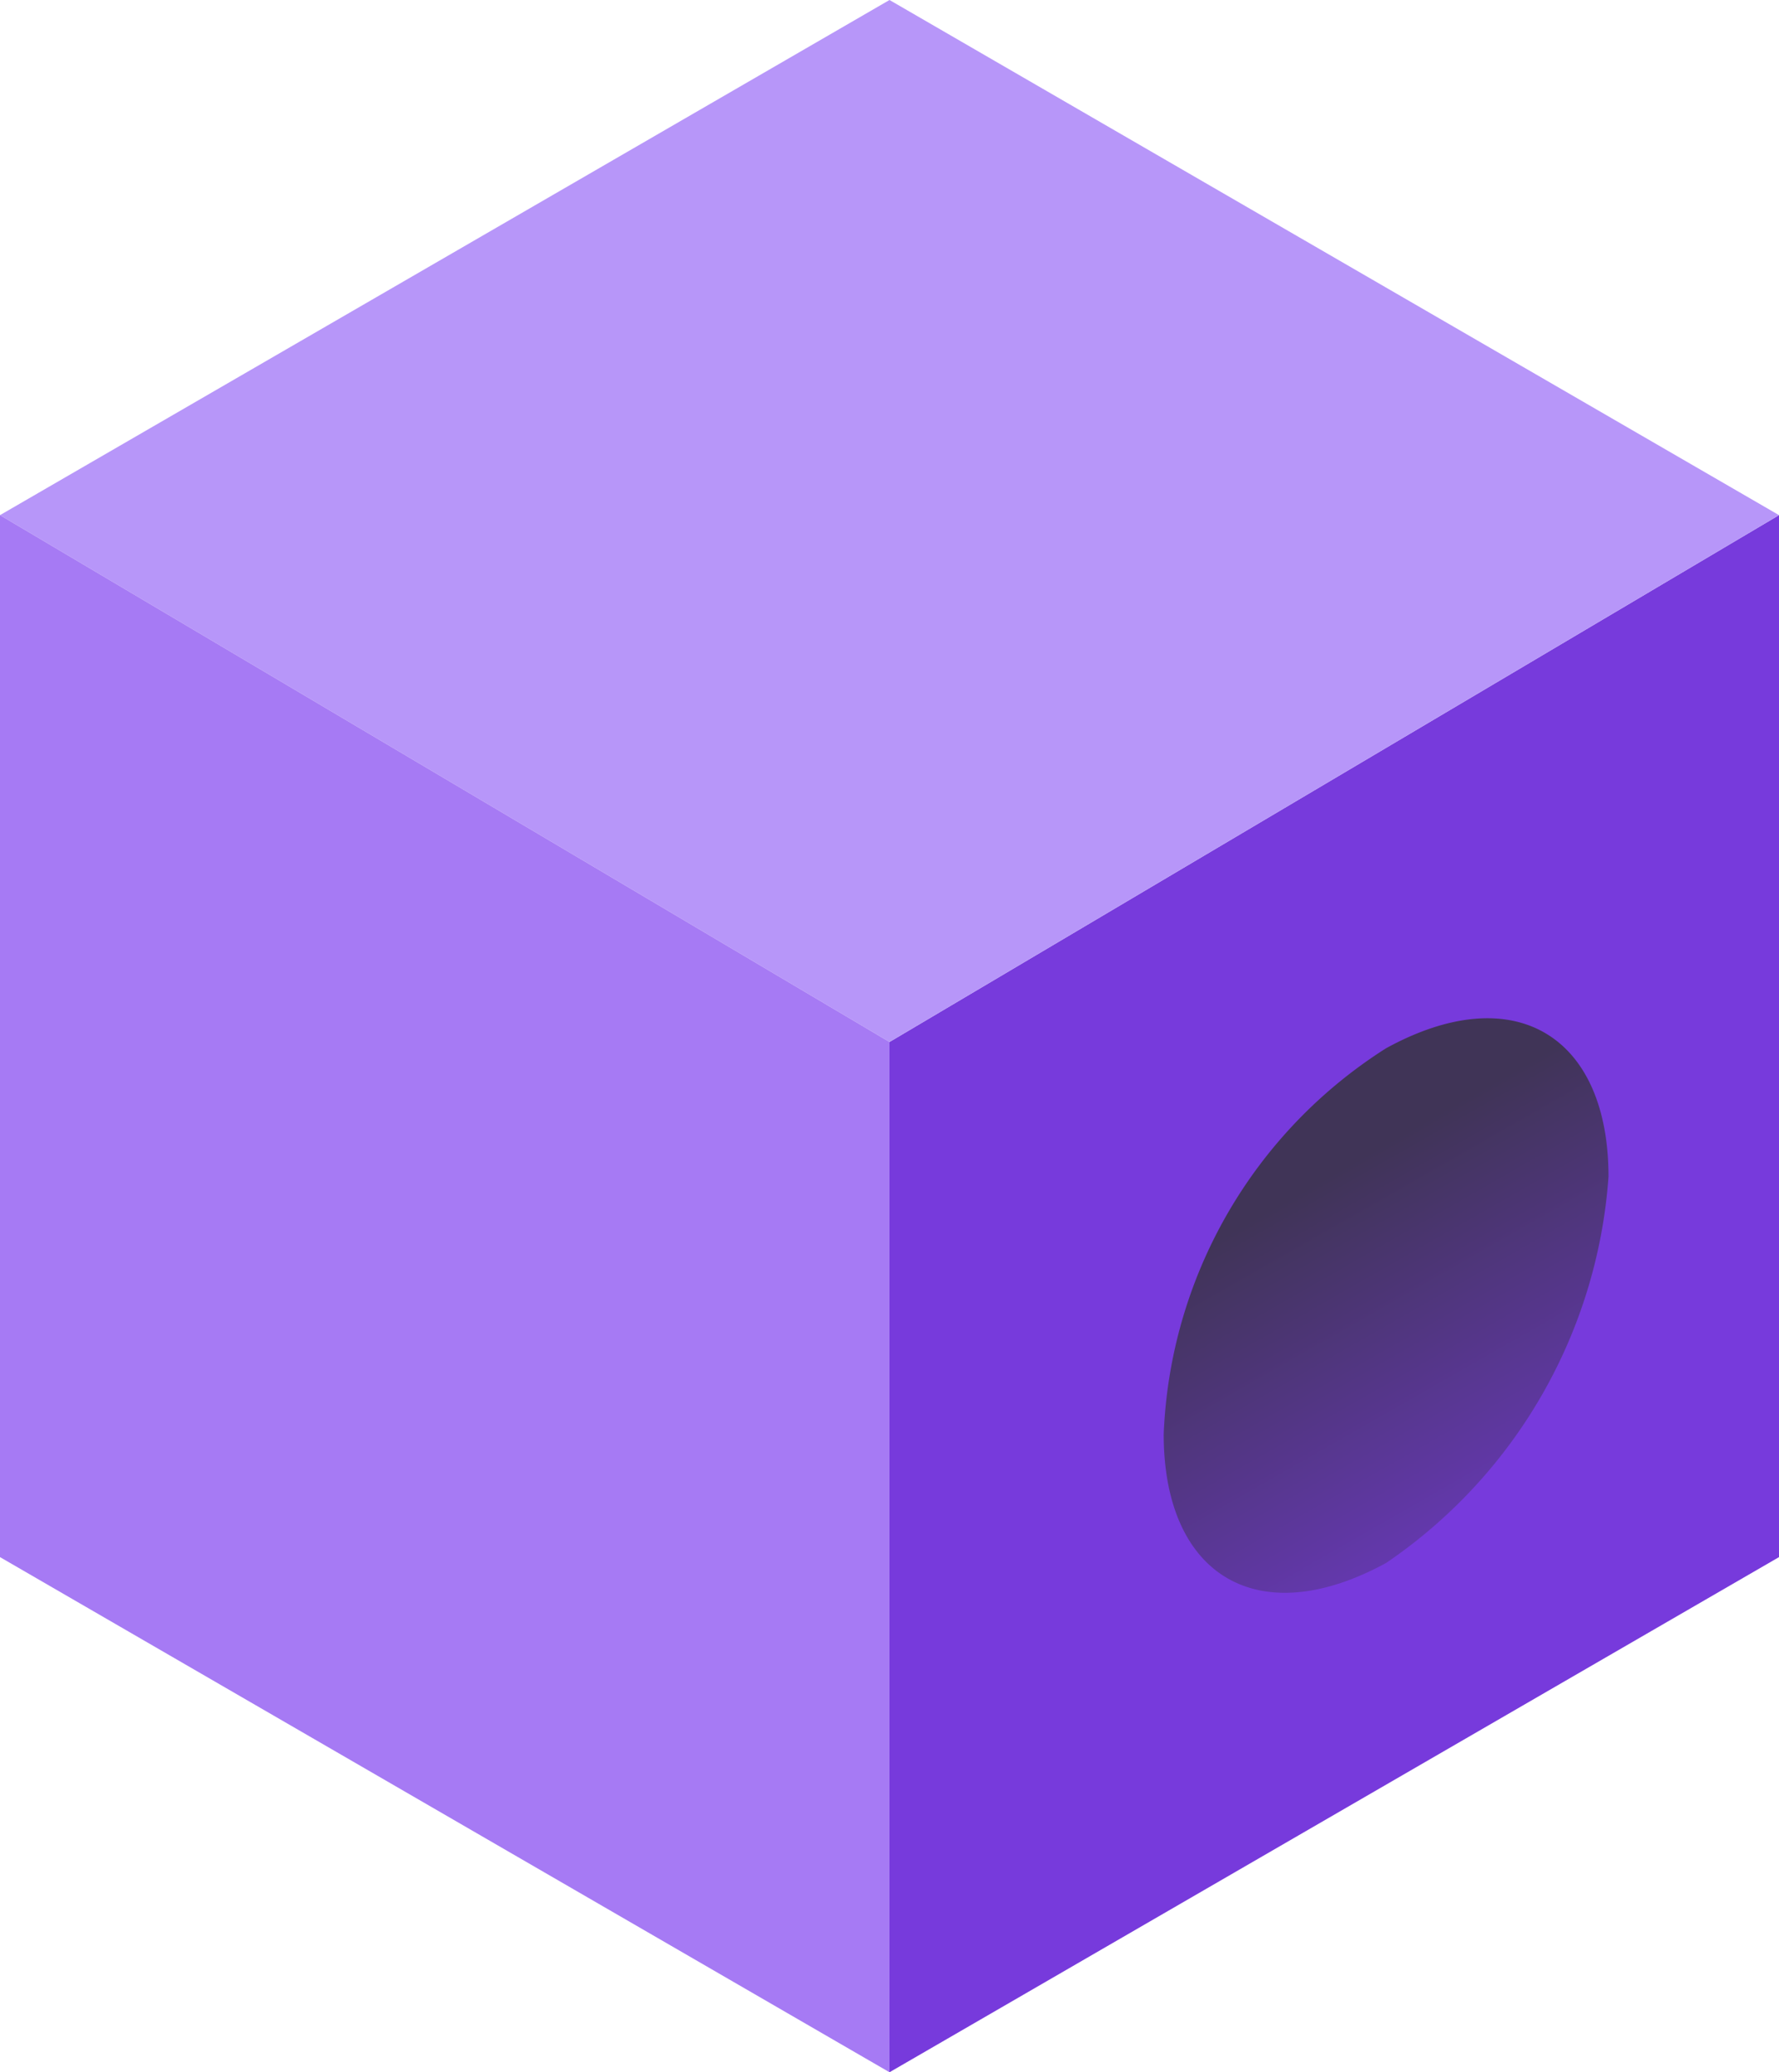
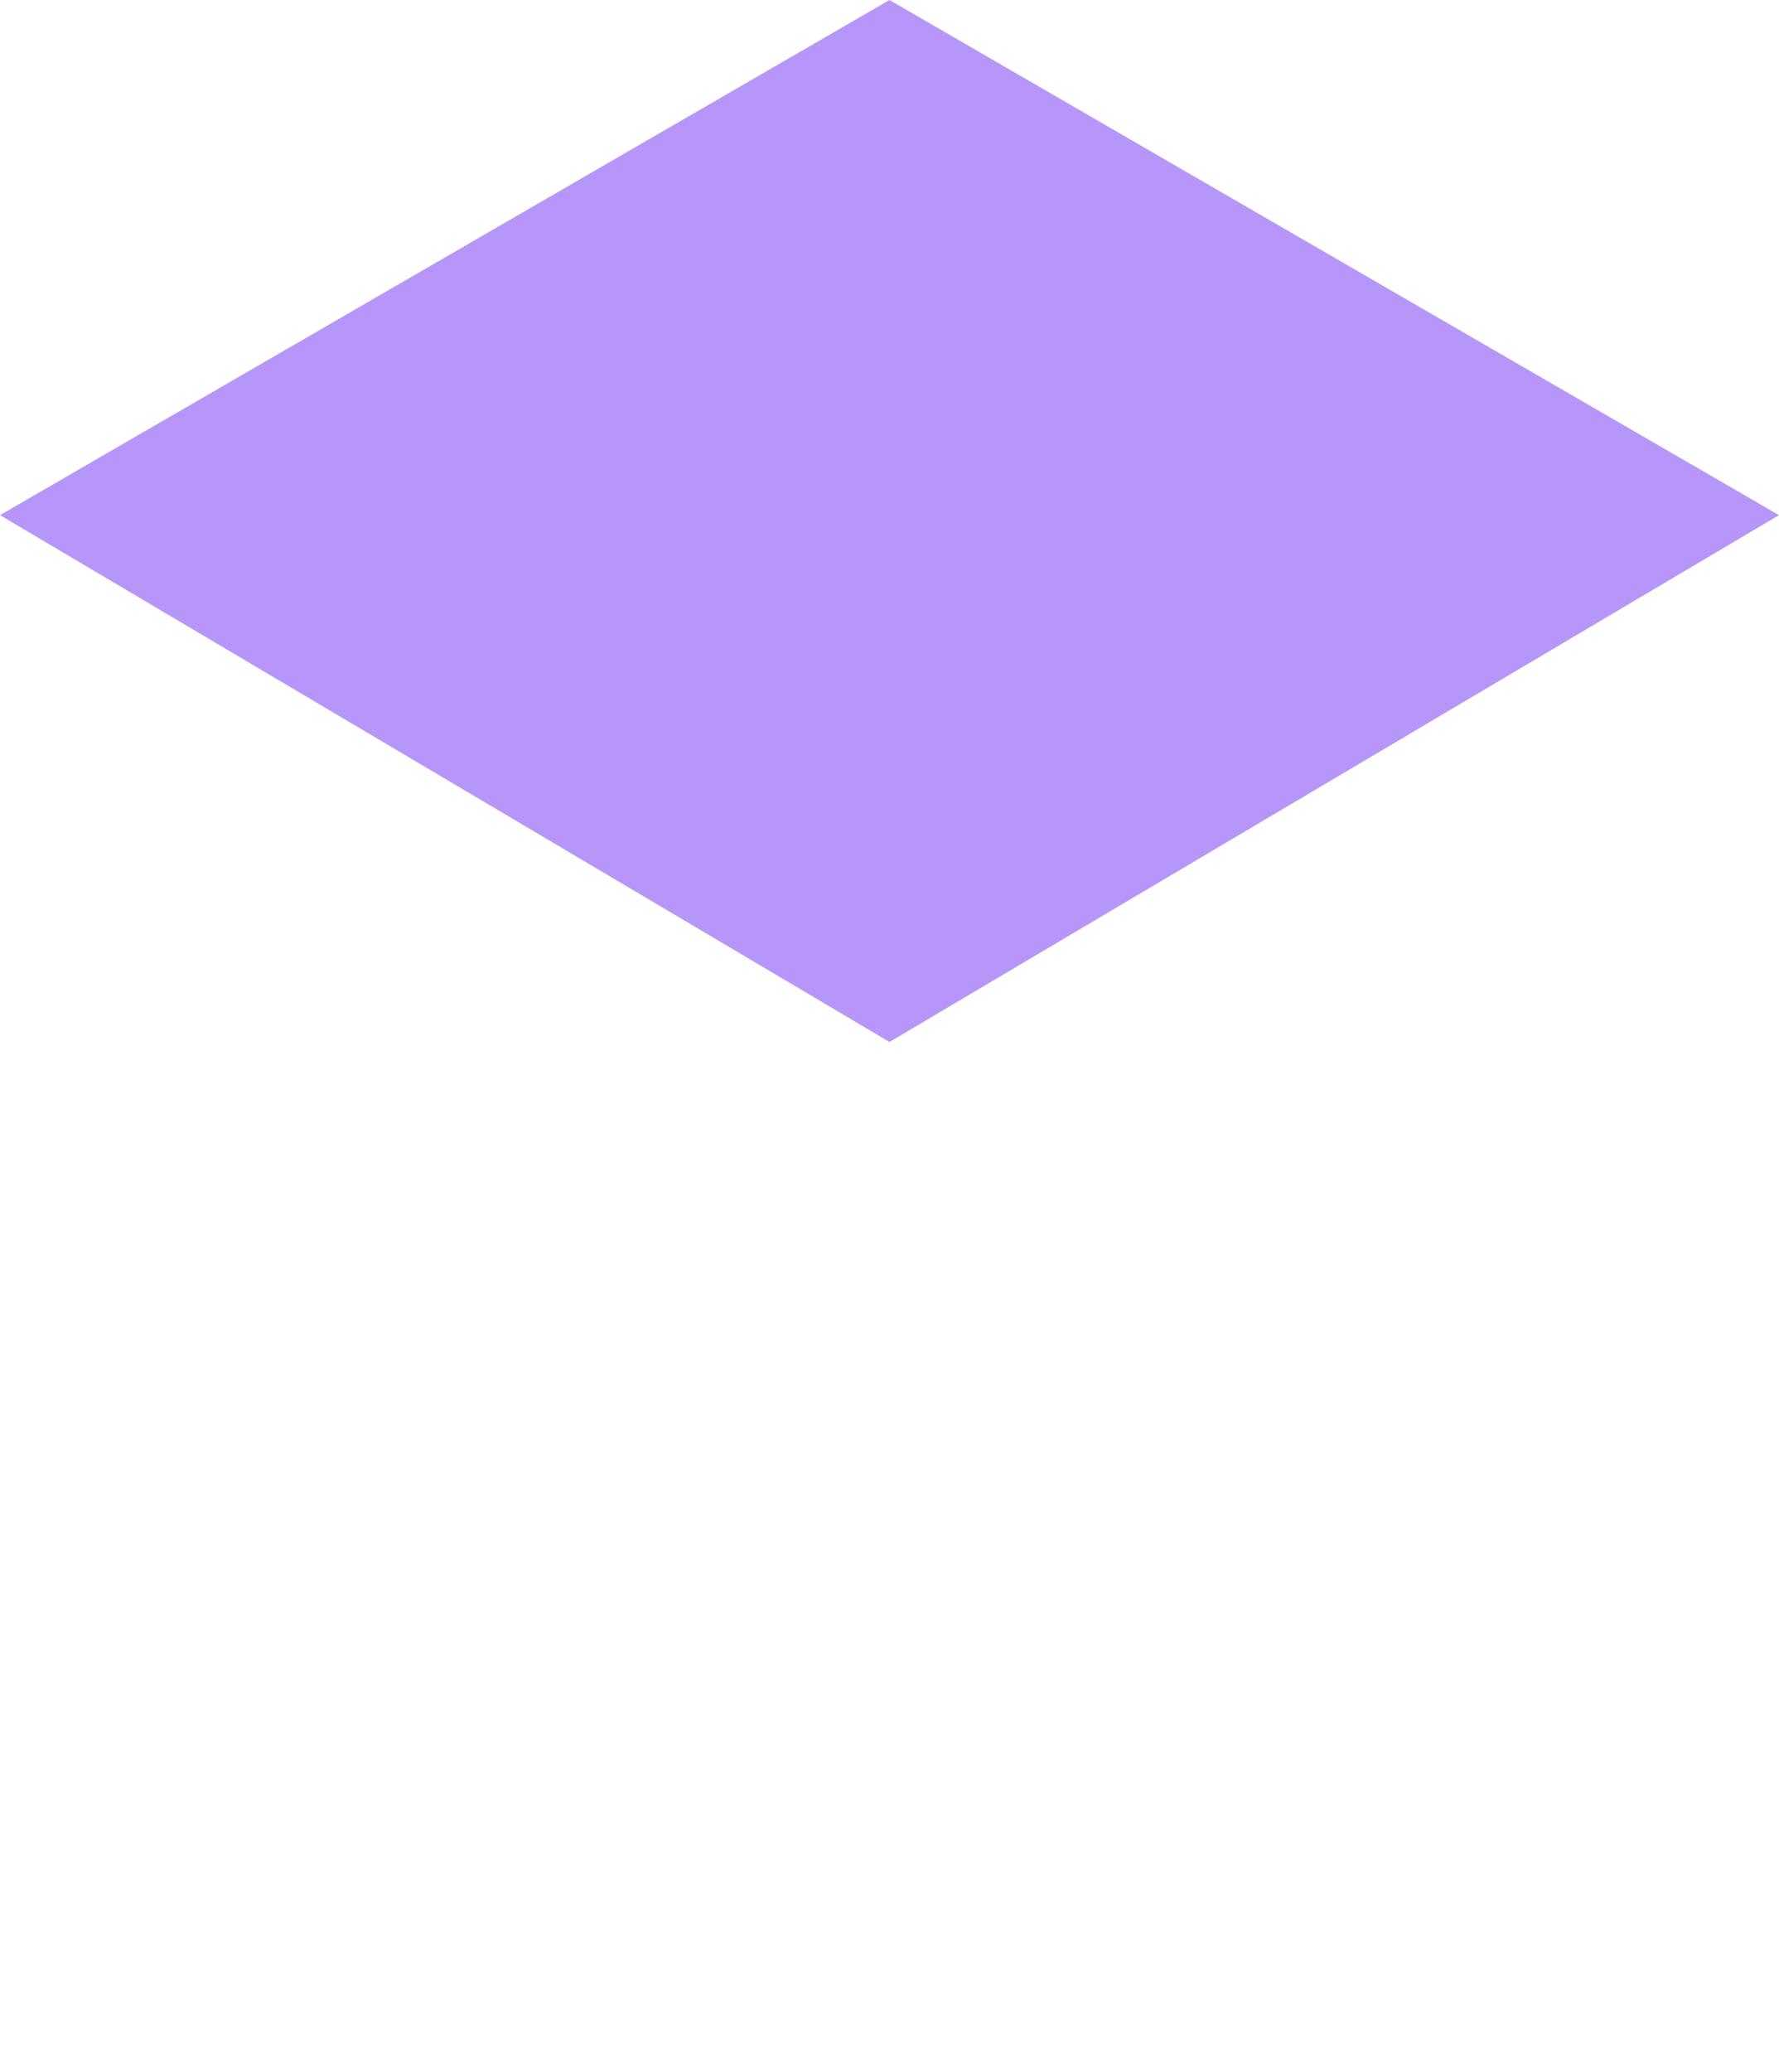
<svg xmlns="http://www.w3.org/2000/svg" xmlns:ns1="http://sodipodi.sourceforge.net/DTD/sodipodi-0.dtd" xmlns:ns2="http://www.inkscape.org/namespaces/inkscape" width="14.598" height="17" viewBox="0 0 14.598 17" version="1.1" id="svg2917" ns1:docname="ABS_Member.svg" ns2:version="0.92.3 (2405546, 2018-03-11)">
  <ns1:namedview pagecolor="#ffffff" bordercolor="#666666" borderopacity="1" objecttolerance="10" gridtolerance="10" guidetolerance="10" ns2:pageopacity="0" ns2:pageshadow="2" ns2:window-width="1920" ns2:window-height="1017" id="namedview2919" showgrid="false" fit-margin-top="0" fit-margin-left="0" fit-margin-right="0" fit-margin-bottom="0" ns2:zoom="48.111111" ns2:cx="7.299" ns2:cy="8.5" ns2:window-x="-8" ns2:window-y="-8" ns2:window-maximized="1" ns2:current-layer="svg2917" />
  <defs id="defs2900">
    <linearGradient id="ebaa666f-d34b-47c6-9dd8-955cce642dd9" x1="14.415" y1="13.555" x2="11.867" y2="9.096" gradientUnits="userSpaceOnUse" gradientTransform="translate(1.701,0.5)">
      <stop offset="0.101" stop-color="#773adc" id="stop2895" />
      <stop offset="1" stop-color="#403457" id="stop2897" />
    </linearGradient>
  </defs>
  <title id="title2902">Icon-494-ABS-Member</title>
  <g id="fedf7af2-b5cf-45c6-91f6-8fba9e1b615a" transform="translate(-1.701,-0.5)">
    <g id="g2912">
-       <polygon points="9,17.5 9,9.048 16.299,4.726 16.299,13.274 " id="polygon2904" style="fill:#773adc" />
-       <path d="M 13.074,9.1 C 14.131,8.52 14.9,9 14.9,10.153 a 4.189,4.189 0 0 1 -1.825,3.169 c -1.056,0.576 -1.825,0.1 -1.825,-1.056 A 3.933,3.933 0 0 1 13.074,9.1 Z" id="path2906" ns2:connector-curvature="0" style="fill:url(#ebaa666f-d34b-47c6-9dd8-955cce642dd9)" />
      <polygon points="1.701,4.726 9,0.5 16.299,4.726 9,9.048 " id="polygon2908" style="fill:#b796f9" />
-       <polygon points="1.701,13.274 1.701,4.726 9,9.048 9,17.5 " id="polygon2910" style="fill:#a67af4" />
    </g>
  </g>
</svg>